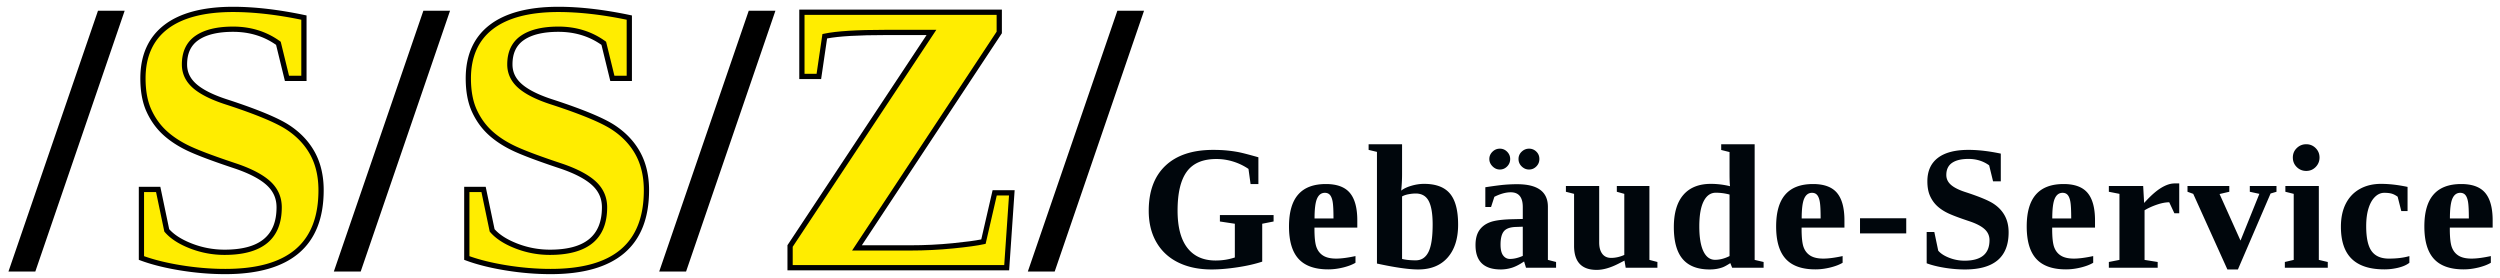
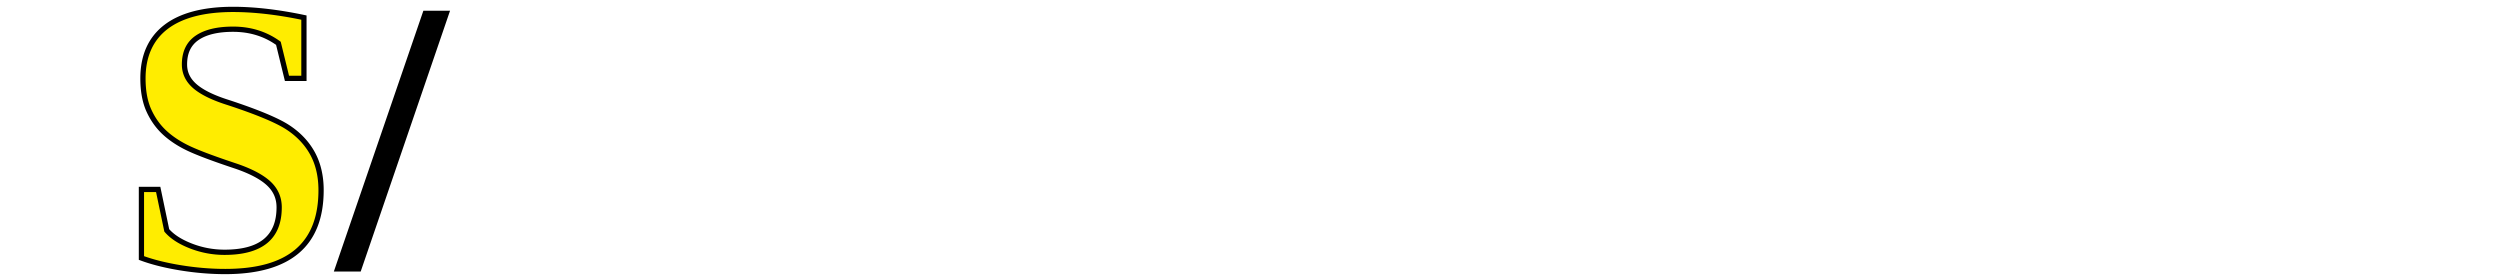
<svg xmlns="http://www.w3.org/2000/svg" width="952.5" height="106">
  <path fill="#FFED00" d="M53.884 72.169h6.387l3.266 15.604c2.033 2.372 5.105 4.355 9.218 5.952a34.971 34.971 0 0012.775 2.396c13.886 0 20.831-5.709 20.831-17.129 0-3.58-1.32-6.605-3.956-9.073-2.638-2.468-6.787-4.669-12.448-6.604-8.323-2.759-14.311-4.996-17.964-6.714-3.654-1.718-6.738-3.738-9.254-6.061-2.517-2.323-4.525-5.141-6.024-8.455-1.5-3.314-2.25-7.392-2.25-12.23 0-8.565 2.915-15.085 8.746-19.561C69.042 5.819 77.57 3.58 88.796 3.58c8.129 0 17.129 1.041 27 3.121v23.154h-6.46L106.07 16.5c-4.936-3.581-10.694-5.372-17.274-5.372-5.952 0-10.524 1.102-13.718 3.303-3.194 2.202-4.791 5.577-4.791 10.125 0 3.242 1.331 6.013 3.993 8.311 2.66 2.298 6.822 4.343 12.483 6.133 11.08 3.628 18.69 6.786 22.827 9.471 4.137 2.686 7.294 6.013 9.472 9.98 2.177 3.968 3.266 8.637 3.266 14.009 0 20.661-12.17 30.992-36.508 30.992-5.565 0-11.239-.473-17.02-1.416-5.783-.943-10.755-2.188-14.916-3.738V72.169z" />
  <path d="M85.82 104.452c-5.59 0-11.37-.48-17.181-1.429-5.824-.95-10.906-2.225-15.104-3.788l-.651-.243V71.169h8.2l3.378 16.144c1.918 2.152 4.829 3.996 8.655 5.48a34.136 34.136 0 0012.413 2.328c13.344 0 19.831-5.275 19.831-16.129 0-3.322-1.19-6.051-3.64-8.343-2.521-2.358-6.587-4.508-12.087-6.388-8.32-2.758-14.402-5.032-18.066-6.755-3.729-1.753-6.927-3.85-9.507-6.231-2.604-2.404-4.709-5.357-6.257-8.778-1.552-3.429-2.339-7.682-2.339-12.642 0-8.852 3.074-15.7 9.137-20.354 5.982-4.592 14.795-6.92 26.194-6.92 8.156 0 17.31 1.057 27.206 3.142l.794.167v24.965h-8.245l-3.365-13.757c-4.676-3.298-10.188-4.97-16.391-4.97-5.715 0-10.14 1.052-13.151 3.126-2.933 2.022-4.358 5.064-4.358 9.301 0 2.965 1.193 5.436 3.646 7.554 2.545 2.199 6.626 4.196 12.131 5.937 11.118 3.64 18.876 6.864 23.07 9.585 4.256 2.764 7.555 6.242 9.804 10.337 2.249 4.1 3.389 8.975 3.389 14.491.002 21.229-12.618 31.993-37.506 31.993zm-30.936-6.853c3.949 1.41 8.681 2.57 14.077 3.45 5.705.932 11.376 1.403 16.859 1.403 23.893 0 35.508-9.811 35.508-29.992 0-5.175-1.057-9.727-3.143-13.528-2.088-3.803-5.163-7.041-9.14-9.622-4.048-2.627-11.65-5.776-22.594-9.359-5.756-1.82-10.074-3.95-12.826-6.327-2.879-2.485-4.339-5.537-4.339-9.068 0-4.875 1.757-8.559 5.223-10.948 3.352-2.309 8.158-3.479 14.286-3.479 6.764 0 12.773 1.872 17.861 5.563l.297.216 3.167 12.949h4.675V7.514c-9.457-1.947-18.2-2.934-26-2.934-10.948 0-19.351 2.189-24.976 6.507-5.544 4.255-8.355 10.57-8.355 18.768 0 4.673.727 8.649 2.161 11.817 1.436 3.176 3.385 5.912 5.791 8.133 2.429 2.243 5.458 4.225 9.001 5.891 3.593 1.689 9.6 3.933 17.853 6.669 5.778 1.975 10.087 4.27 12.816 6.823 2.835 2.654 4.273 5.953 4.273 9.804 0 12.029-7.345 18.129-21.831 18.129-4.51 0-8.93-.829-13.137-2.464-4.249-1.648-7.483-3.746-9.615-6.233l-.167-.194-3.152-15.061h-4.575v24.43zM137.425 103.452h-10.234l34.113-99.364h10.162z" />
-   <path fill="#FFED00" d="M177.853 72.169h6.387l3.266 15.604c2.033 2.372 5.105 4.355 9.218 5.952a34.971 34.971 0 0012.775 2.396c13.886 0 20.831-5.709 20.831-17.129 0-3.58-1.32-6.605-3.956-9.073-2.638-2.468-6.787-4.669-12.448-6.604-8.323-2.759-14.311-4.996-17.964-6.714-3.654-1.718-6.738-3.738-9.254-6.061-2.517-2.323-4.525-5.141-6.024-8.455-1.5-3.314-2.25-7.392-2.25-12.23 0-8.565 2.915-15.085 8.746-19.561 5.83-4.475 14.359-6.714 25.585-6.714 8.129 0 17.129 1.041 27 3.121v23.154h-6.46L230.039 16.5c-4.936-3.581-10.694-5.372-17.274-5.372-5.952 0-10.524 1.102-13.718 3.303-3.194 2.202-4.791 5.577-4.791 10.125 0 3.242 1.331 6.013 3.993 8.311 2.66 2.298 6.822 4.343 12.483 6.133 11.08 3.628 18.69 6.786 22.827 9.471 4.137 2.686 7.294 6.013 9.472 9.98 2.177 3.968 3.266 8.637 3.266 14.009 0 20.661-12.17 30.992-36.508 30.992-5.565 0-11.239-.473-17.02-1.416-5.783-.943-10.755-2.188-14.916-3.738V72.169z" />
-   <path d="M209.789 104.452c-5.59 0-11.37-.48-17.181-1.429-5.824-.95-10.906-2.225-15.104-3.788l-.651-.243V71.169h8.199l3.379 16.144c1.918 2.152 4.829 3.996 8.655 5.48a34.136 34.136 0 0012.413 2.328c13.344 0 19.831-5.275 19.831-16.129 0-3.321-1.19-6.05-3.64-8.343-2.521-2.358-6.588-4.508-12.088-6.388-8.322-2.759-14.403-5.033-18.066-6.755-3.729-1.753-6.927-3.85-9.506-6.231-2.604-2.404-4.709-5.357-6.257-8.778-1.552-3.429-2.339-7.682-2.339-12.642 0-8.852 3.074-15.7 9.137-20.354 5.982-4.592 14.795-6.92 26.194-6.92 8.156 0 17.31 1.057 27.206 3.142l.794.167v24.965h-8.245l-3.364-13.757c-4.676-3.298-10.188-4.97-16.391-4.97-5.715 0-10.14 1.052-13.151 3.126-2.933 2.022-4.358 5.064-4.358 9.301 0 2.965 1.193 5.436 3.646 7.554 2.545 2.199 6.626 4.196 12.131 5.937 11.118 3.64 18.876 6.864 23.07 9.585 4.257 2.764 7.556 6.242 9.804 10.337 2.25 4.1 3.39 8.975 3.39 14.491-.001 21.229-12.62 31.993-37.508 31.993zm-30.936-6.853c3.949 1.41 8.681 2.57 14.077 3.45 5.705.932 11.376 1.403 16.859 1.403 23.893 0 35.508-9.811 35.508-29.992 0-5.176-1.058-9.728-3.143-13.528-2.088-3.802-5.163-7.04-9.14-9.622-4.048-2.627-11.65-5.776-22.594-9.359-5.755-1.82-10.074-3.949-12.826-6.327-2.879-2.485-4.339-5.536-4.339-9.068 0-4.875 1.757-8.559 5.223-10.948 3.352-2.309 8.158-3.479 14.286-3.479 6.764 0 12.773 1.872 17.861 5.563l.297.216 3.167 12.949h4.675V7.514c-9.457-1.947-18.2-2.934-26-2.934-10.948 0-19.352 2.189-24.976 6.507-5.544 4.255-8.355 10.57-8.355 18.768 0 4.673.727 8.649 2.161 11.817 1.436 3.176 3.385 5.912 5.791 8.133 2.429 2.243 5.458 4.225 9.001 5.891 3.591 1.688 9.597 3.933 17.853 6.669 5.779 1.975 10.088 4.27 12.817 6.823 2.835 2.655 4.273 5.953 4.273 9.804 0 12.029-7.345 18.129-21.831 18.129-4.51 0-8.93-.829-13.137-2.464-4.249-1.648-7.483-3.746-9.615-6.233l-.167-.194-3.152-15.061h-4.574v24.43zM261.394 103.452H251.16l34.112-99.364h10.163z" />
-   <path fill="#FFED00" d="M301.023 93.726l53.855-81.363h-17.419c-10.985 0-18.726.484-23.226 1.451l-2.25 15.315h-6.46V4.668h75.194v7.694L326.499 94.45h20.323c5.516 0 10.947-.266 16.294-.798 5.346-.531 9.206-1.063 11.577-1.597l4.282-18.581h6.532L383.548 102h-82.525v-8.274z" />
-   <path d="M384.481 103h-84.458v-9.575l52.994-80.062h-15.558c-10.325 0-17.833.434-22.339 1.292l-2.273 15.474h-8.324V3.668h77.194v8.995l-.166.251-53.193 80.537h18.464c5.46 0 10.909-.267 16.195-.793 4.842-.481 8.484-.967 10.845-1.446l4.318-18.736h8.398L384.481 103zm-82.458-2h80.591l1.822-26.524h-4.665l-4.245 18.419-.614.138c-2.399.539-6.334 1.083-11.697 1.616-5.352.532-10.867.803-16.393.803H324.64l55.077-83.389V5.668h-73.194v22.46h4.596l2.225-15.147.679-.146c4.549-.978 12.435-1.473 23.436-1.473h19.28l-54.716 82.664V101zM13.457 103.452H3.223L37.335 4.088h10.163zM401.838 103.452h-10.234l34.113-99.364h10.162z" />
-   <path fill="#00060C" d="M480.904 99.683c-2.738.905-5.916 1.628-9.536 2.168-3.62.541-6.875.811-9.766.811-4.834 0-9.055-.882-12.664-2.647-3.609-1.766-6.389-4.337-8.343-7.714-1.953-3.377-2.93-7.372-2.93-11.985 0-7.438 2.124-13.166 6.373-17.183 4.249-4.017 10.313-6.026 18.193-6.026 1.92 0 3.669.078 5.247.232 1.578.155 3.051.365 4.42.629 1.368.265 3.884.917 7.549 1.954v10.197h-2.98l-.794-5.761a21.772 21.772 0 00-5.761-2.781 21.427 21.427 0 00-6.489-.993c-5.144 0-8.89 1.6-11.24 4.8-2.351 3.201-3.527 8.156-3.527 14.866 0 6.245 1.242 10.975 3.725 14.186 2.483 3.212 6.076 4.817 10.777 4.817 2.56 0 4.999-.386 7.317-1.158V85.248l-5.695-.861v-2.45h20.46v2.45l-4.336.861v14.435zM505.145 70.117c4.217 0 7.268 1.126 9.154 3.377 1.888 2.251 2.832 5.75 2.832 10.495v2.715h-16.322v.529c0 3.29.264 5.629.794 7.02s1.391 2.449 2.583 3.179c1.191.728 2.824 1.092 4.899 1.092 1.942 0 4.392-.319 7.351-.96v2.549c-1.216.729-2.787 1.33-4.719 1.805s-3.813.711-5.645.711c-5.1 0-8.867-1.328-11.307-3.988-2.439-2.659-3.658-6.781-3.658-12.365 0-5.43 1.164-9.48 3.493-12.151 2.328-2.671 5.843-4.008 10.545-4.008m-.364 3.344c-1.324 0-2.313.717-2.963 2.152-.652 1.436-.977 3.973-.977 7.615h7.217c0-2.958-.1-5.038-.299-6.241-.197-1.203-.535-2.091-1.009-2.665-.475-.573-1.131-.861-1.969-.861M524.619 57.867l-3.178-.761v-2.152h12.746v11.422c0 2.052-.111 4.138-.331 6.257.882-.728 2.157-1.341 3.823-1.838 1.666-.496 3.295-.744 4.884-.744 4.503 0 7.791 1.236 9.866 3.708 2.074 2.472 3.111 6.413 3.111 11.819 0 5.342-1.329 9.524-3.988 12.548-2.66 3.024-6.406 4.536-11.24 4.536-3.576 0-8.807-.75-15.693-2.252V57.867zm21.223 27.678c0-4.082-.503-7.073-1.507-8.972-1.005-1.898-2.654-2.847-4.95-2.847-.839 0-1.754.094-2.748.281-.992.188-1.81.469-2.449.844v23.805c1.412.354 3.145.53 5.197.53 2.186 0 3.808-1.065 4.867-3.195s1.59-5.611 1.59-10.446M578.061 70.184c7.791 0 11.688 2.87 11.688 8.607V99.02l3.112.795V102h-11.456l-.728-2.384c-1.722 1.17-3.278 1.97-4.669 2.4-1.39.43-2.792.646-4.204.646-6.423 0-9.634-3.09-9.634-9.27 0-2.34.475-4.21 1.424-5.612.949-1.401 2.316-2.438 4.104-3.112 1.788-.673 4.603-1.054 8.442-1.143l4.039-.099v-4.535c0-3.753-1.534-5.629-4.602-5.629-1.854 0-3.93.575-6.225 1.722l-1.258 3.874h-2.186v-7.516c3.333-.507 5.783-.828 7.351-.96a57.255 57.255 0 014.802-.198m-6.622-5.596c-1.059 0-1.992-.408-2.797-1.225-.807-.816-1.209-1.743-1.209-2.781 0-1.059.397-1.981 1.191-2.765.795-.783 1.732-1.175 2.814-1.175s2.008.392 2.781 1.175c.772.784 1.158 1.706 1.158 2.765 0 1.104-.386 2.048-1.158 2.831-.772.783-1.698 1.175-2.78 1.175m8.741 21.785l-2.781.1c-2.141.089-3.625.651-4.453 1.688-.827 1.037-1.24 2.715-1.24 5.032 0 1.876.33 3.256.992 4.139s1.523 1.324 2.583 1.324c1.501 0 3.134-.386 4.899-1.159V86.373zm2.384-21.785c-1.061 0-1.992-.392-2.799-1.175-.805-.783-1.208-1.727-1.208-2.831 0-1.103.403-2.036 1.208-2.798.807-.761 1.738-1.142 2.799-1.142a3.85 3.85 0 012.78 1.126c.772.751 1.159 1.688 1.159 2.814 0 1.104-.387 2.048-1.159 2.831-.772.783-1.699 1.175-2.78 1.175M618.923 99.285l-2.251 1.159c-3.091 1.589-5.871 2.383-8.344 2.383-5.738 0-8.607-3.056-8.607-9.17V73.858l-3.111-.794v-2.185h12.68v21.487c0 1.854.391 3.299 1.175 4.336.783 1.039 1.903 1.557 3.36 1.557 1.678 0 3.355-.375 5.032-1.126V73.858l-2.847-.794v-2.185h12.415V99.02l3.046.795V102h-12.084l-.464-2.715zM659.254 100.245c-1.236.795-2.186 1.319-2.848 1.573-.662.253-1.412.458-2.25.611a15.37 15.37 0 01-2.781.232c-4.592 0-8.013-1.318-10.264-3.956-2.252-2.638-3.377-6.693-3.377-12.167 0-5.385 1.209-9.48 3.625-12.283 2.417-2.803 5.921-4.205 10.512-4.205 2.406 0 4.834.298 7.283.894-.132-.728-.199-2.439-.199-5.131v-7.88l-3.178-.795v-2.185h12.747v44.066l3.41.794V102h-11.985l-.695-1.755zm-11.819-13.972c0 4.128.519 7.278 1.556 9.452 1.037 2.175 2.527 3.262 4.471 3.262 1.766 0 3.597-.475 5.494-1.424V74.124a20.01 20.01 0 00-5.23-.696c-1.986 0-3.531 1.088-4.635 3.262-1.105 2.173-1.656 5.369-1.656 9.583M690.746 70.117c4.216 0 7.268 1.126 9.154 3.377 1.887 2.251 2.831 5.75 2.831 10.495v2.715h-16.322v.529c0 3.29.265 5.629.794 7.02.53 1.391 1.391 2.449 2.583 3.179 1.192.728 2.824 1.092 4.899 1.092 1.942 0 4.393-.319 7.351-.96v2.549c-1.215.729-2.787 1.33-4.718 1.805-1.932.475-3.813.711-5.645.711-5.1 0-8.868-1.328-11.307-3.988-2.439-2.659-3.658-6.781-3.658-12.365 0-5.43 1.164-9.48 3.492-12.151 2.328-2.671 5.845-4.008 10.546-4.008m-.364 3.344c-1.324 0-2.313.717-2.963 2.152-.651 1.436-.977 3.973-.977 7.615h7.218c0-2.958-.1-5.038-.3-6.241-.197-1.203-.534-2.091-1.009-2.665-.474-.573-1.13-.861-1.969-.861M708.664 83.162h17.613v5.761h-17.613zM734.064 88.393h2.913l1.49 7.118c.927 1.082 2.328 1.987 4.204 2.715a15.951 15.951 0 005.828 1.093c6.334 0 9.502-2.604 9.502-7.813 0-1.633-.603-3.013-1.805-4.139-1.203-1.126-3.096-2.13-5.679-3.013-3.796-1.258-6.528-2.279-8.194-3.063s-3.072-1.705-4.221-2.765c-1.148-1.059-2.064-2.345-2.748-3.857-.685-1.511-1.026-3.371-1.026-5.579 0-3.906 1.329-6.88 3.989-8.922 2.66-2.041 6.55-3.063 11.671-3.063 3.708 0 7.813.475 12.315 1.424V69.09h-2.946l-1.489-6.092c-2.252-1.632-4.879-2.449-7.88-2.449-2.715 0-4.801.502-6.257 1.506-1.457 1.005-2.186 2.544-2.186 4.619 0 1.479.606 2.742 1.82 3.79 1.214 1.049 3.112 1.982 5.695 2.798 5.054 1.655 8.525 3.096 10.412 4.32 1.887 1.226 3.327 2.742 4.32 4.553.993 1.81 1.49 3.939 1.49 6.39 0 9.425-5.552 14.137-16.653 14.137-2.538 0-5.126-.216-7.765-.646-2.637-.431-4.904-.999-6.803-1.705V88.393zM786.215 70.117c4.217 0 7.268 1.126 9.154 3.377 1.888 2.251 2.832 5.75 2.832 10.495v2.715h-16.322v.529c0 3.29.264 5.629.794 7.02s1.391 2.449 2.583 3.179c1.191.728 2.824 1.092 4.899 1.092 1.942 0 4.392-.319 7.351-.96v2.549c-1.215.729-2.787 1.33-4.719 1.805s-3.813.711-5.645.711c-5.099 0-8.867-1.328-11.307-3.988-2.439-2.659-3.658-6.781-3.658-12.365 0-5.43 1.164-9.48 3.493-12.151 2.329-2.671 5.844-4.008 10.545-4.008m-.363 3.344c-1.324 0-2.313.717-2.963 2.152-.652 1.436-.977 3.973-.977 7.615h7.217c0-2.958-.1-5.038-.299-6.241-.197-1.203-.535-2.091-1.009-2.665-.475-.573-1.132-.861-1.969-.861M816.912 77.335c2.385-2.649 4.52-4.552 6.406-5.711 1.888-1.159 3.615-1.738 5.182-1.738h1.788v11.356h-1.854l-1.953-4.172c-1.391 0-2.969.304-4.734.911-1.766.606-3.322 1.318-4.668 2.135v18.905l4.999.794V102h-18.606v-2.185l4.039-.794V73.858l-4.039-.794v-2.185h13.078l.362 6.456zM852.643 102.662h-4.006l-13.012-28.804-2.186-.794v-2.185h15.926v2.185l-3.709.861 7.98 17.745 7.184-17.812-3.642-.794v-2.185h10.164v2.185l-2.251.662zM883.473 99.021l3.41.794V102h-16.355v-2.185l3.377-.794V73.858l-3.179-.795v-2.185h12.747v28.143zm-9.901-39.001c0-1.435.502-2.637 1.507-3.609 1.005-.971 2.202-1.456 3.593-1.456 1.412 0 2.609.491 3.592 1.473.982.982 1.473 2.18 1.473 3.592 0 1.391-.485 2.588-1.456 3.592-.972 1.005-2.175 1.507-3.608 1.507-1.412 0-2.615-.491-3.609-1.474-.995-.981-1.492-2.19-1.492-3.625M917.977 100.113c-.993.794-2.367 1.412-4.122 1.854s-3.559.662-5.413.662c-5.54 0-9.684-1.335-12.432-4.006-2.748-2.67-4.122-6.754-4.122-12.25 0-3.421.624-6.351 1.87-8.79 1.248-2.438 3.029-4.303 5.348-5.595 2.317-1.291 5.01-1.937 8.078-1.937 3.09 0 6.456.387 10.098 1.159v9.204h-2.384l-1.39-5.463c-.752-.551-1.49-.938-2.218-1.158-.729-.221-1.689-.331-2.882-.331-1.303 0-2.482.518-3.542 1.555-1.06 1.038-1.882 2.5-2.467 4.389-.585 1.886-.878 4.144-.878 6.77 0 4.436.69 7.604 2.07 9.501 1.379 1.899 3.57 2.848 6.572 2.848 3.045 0 5.649-.319 7.813-.96v2.548zM937.715 70.117c4.217 0 7.268 1.126 9.154 3.377 1.888 2.251 2.832 5.75 2.832 10.495v2.715h-16.322v.529c0 3.29.264 5.629.794 7.02s1.391 2.449 2.583 3.179c1.191.728 2.824 1.092 4.899 1.092 1.942 0 4.392-.319 7.351-.96v2.549c-1.215.729-2.787 1.33-4.719 1.805s-3.813.711-5.645.711c-5.099 0-8.867-1.328-11.307-3.988-2.439-2.659-3.658-6.781-3.658-12.365 0-5.43 1.164-9.48 3.493-12.151 2.329-2.671 5.844-4.008 10.545-4.008m-.363 3.344c-1.324 0-2.313.717-2.963 2.152-.652 1.436-.977 3.973-.977 7.615h7.217c0-2.958-.1-5.038-.299-6.241-.197-1.203-.535-2.091-1.009-2.665-.475-.573-1.132-.861-1.969-.861" />
</svg>